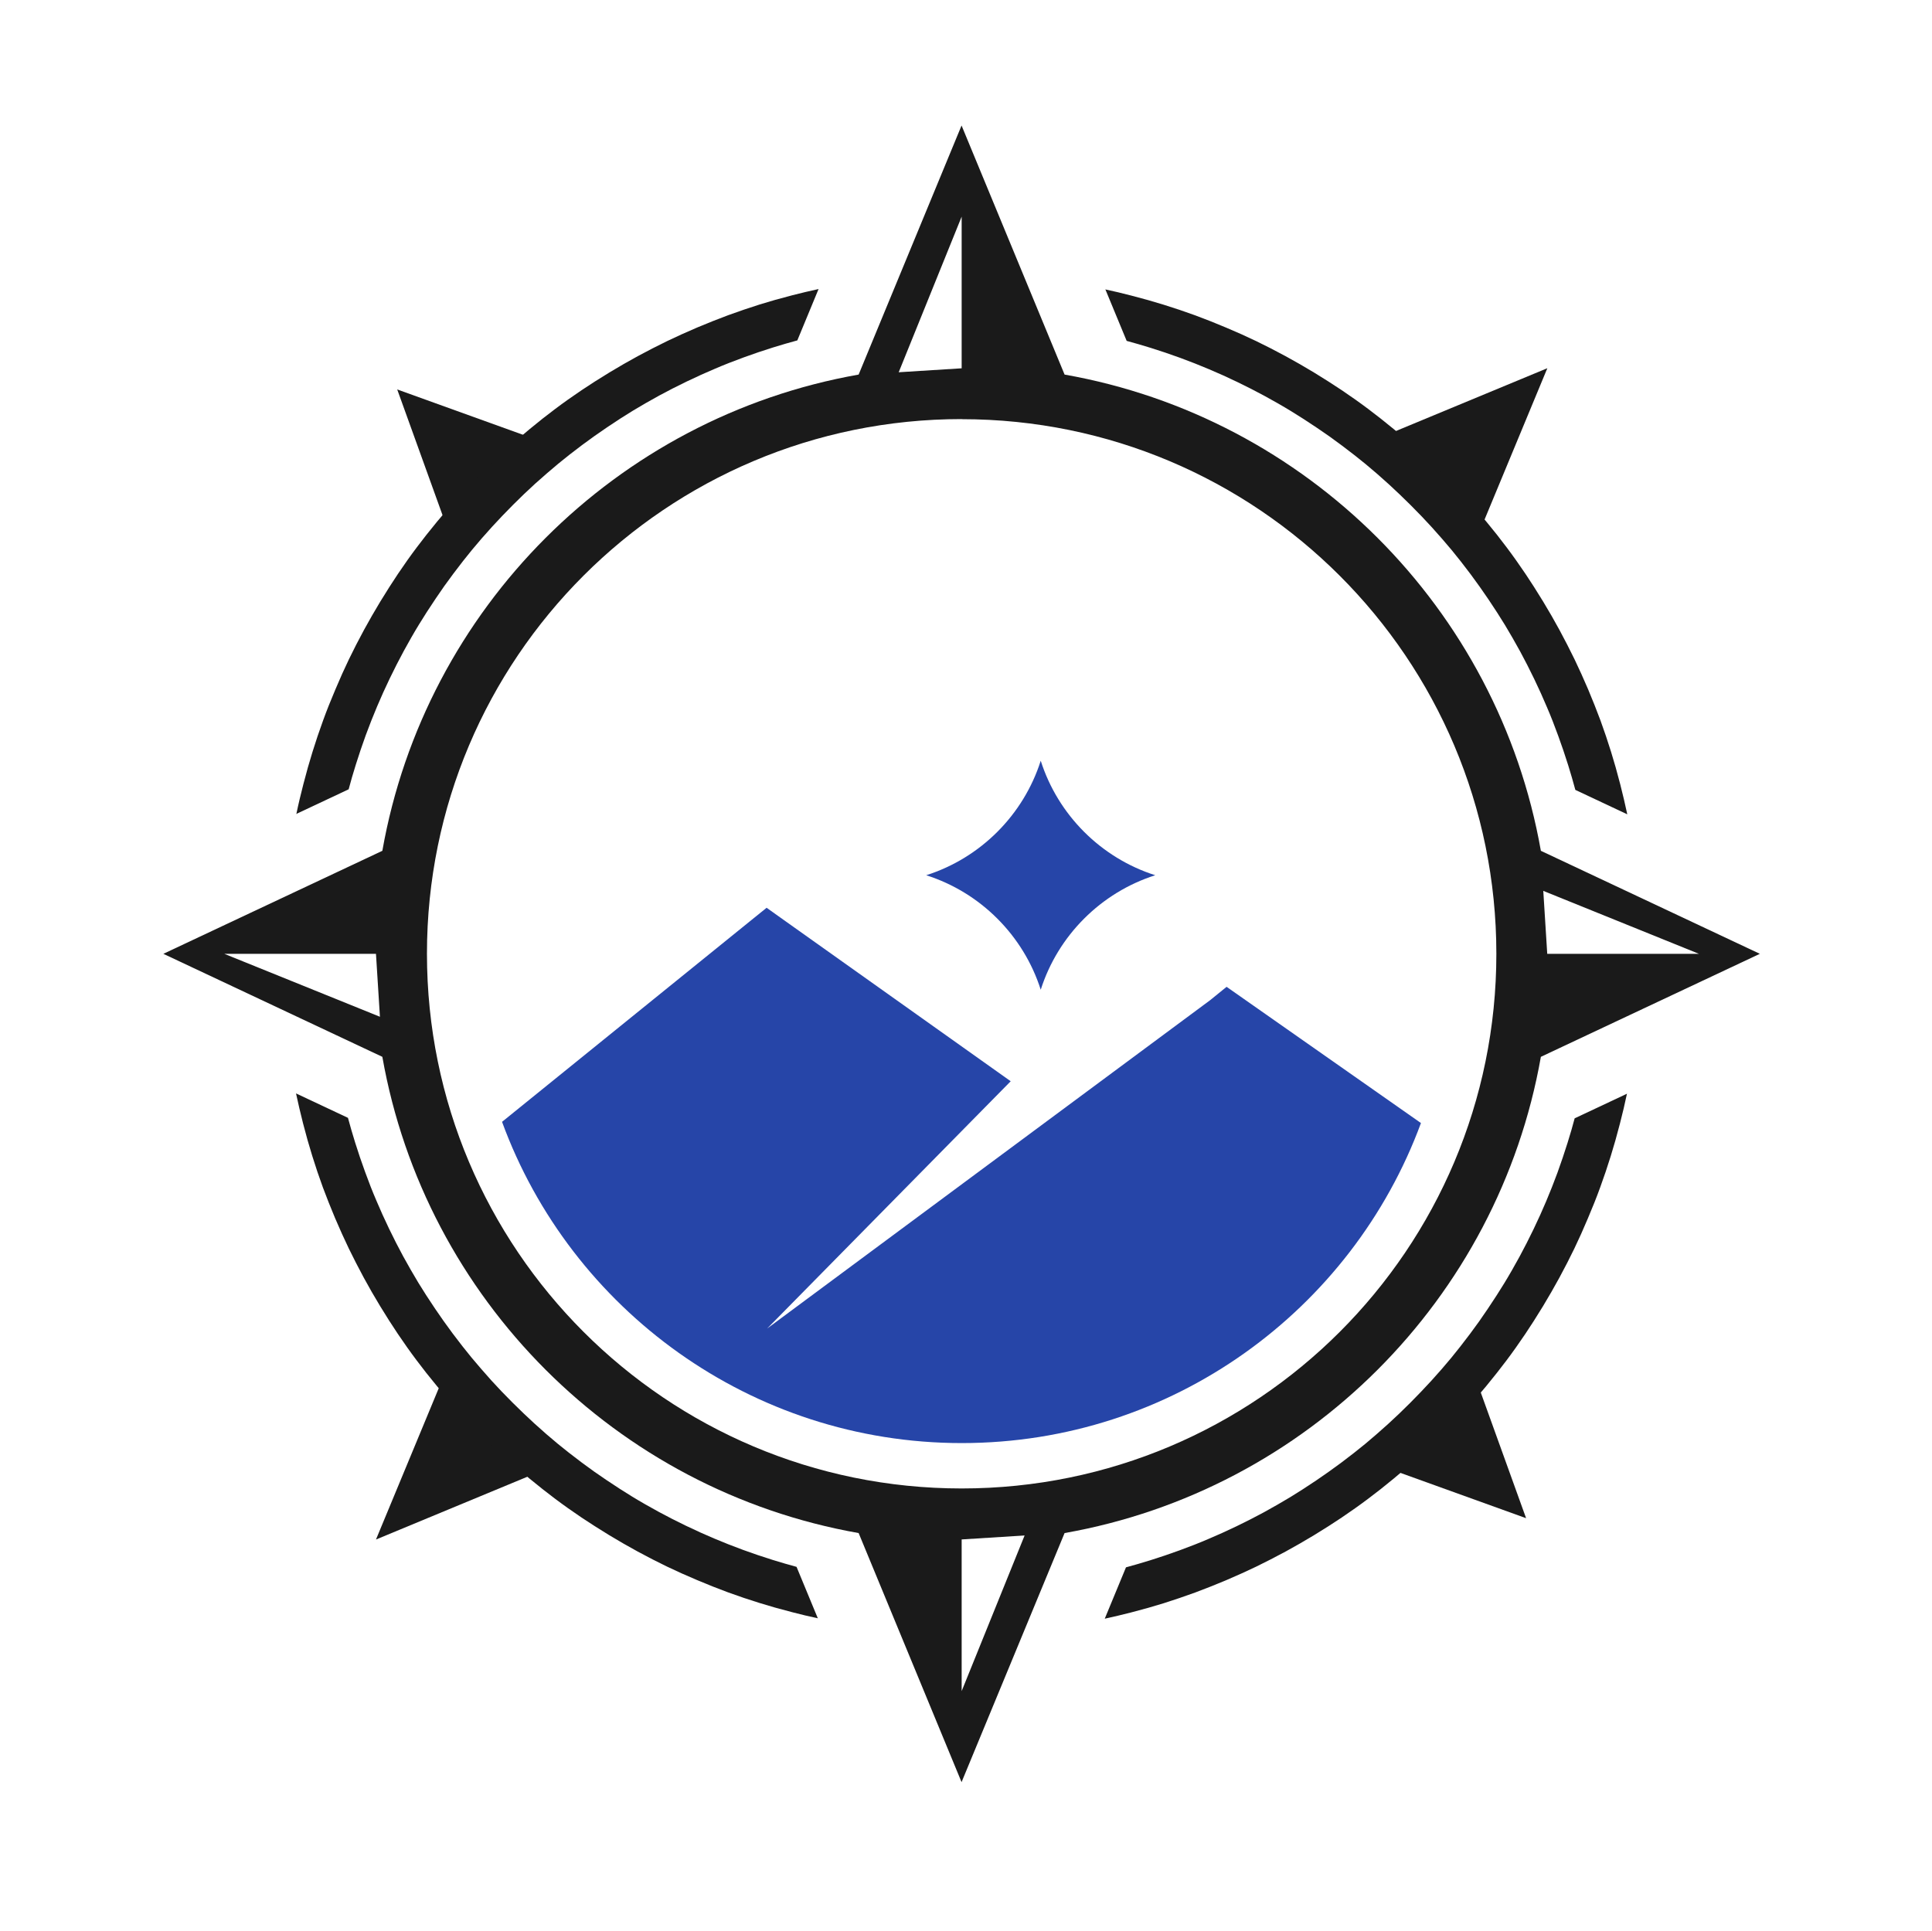
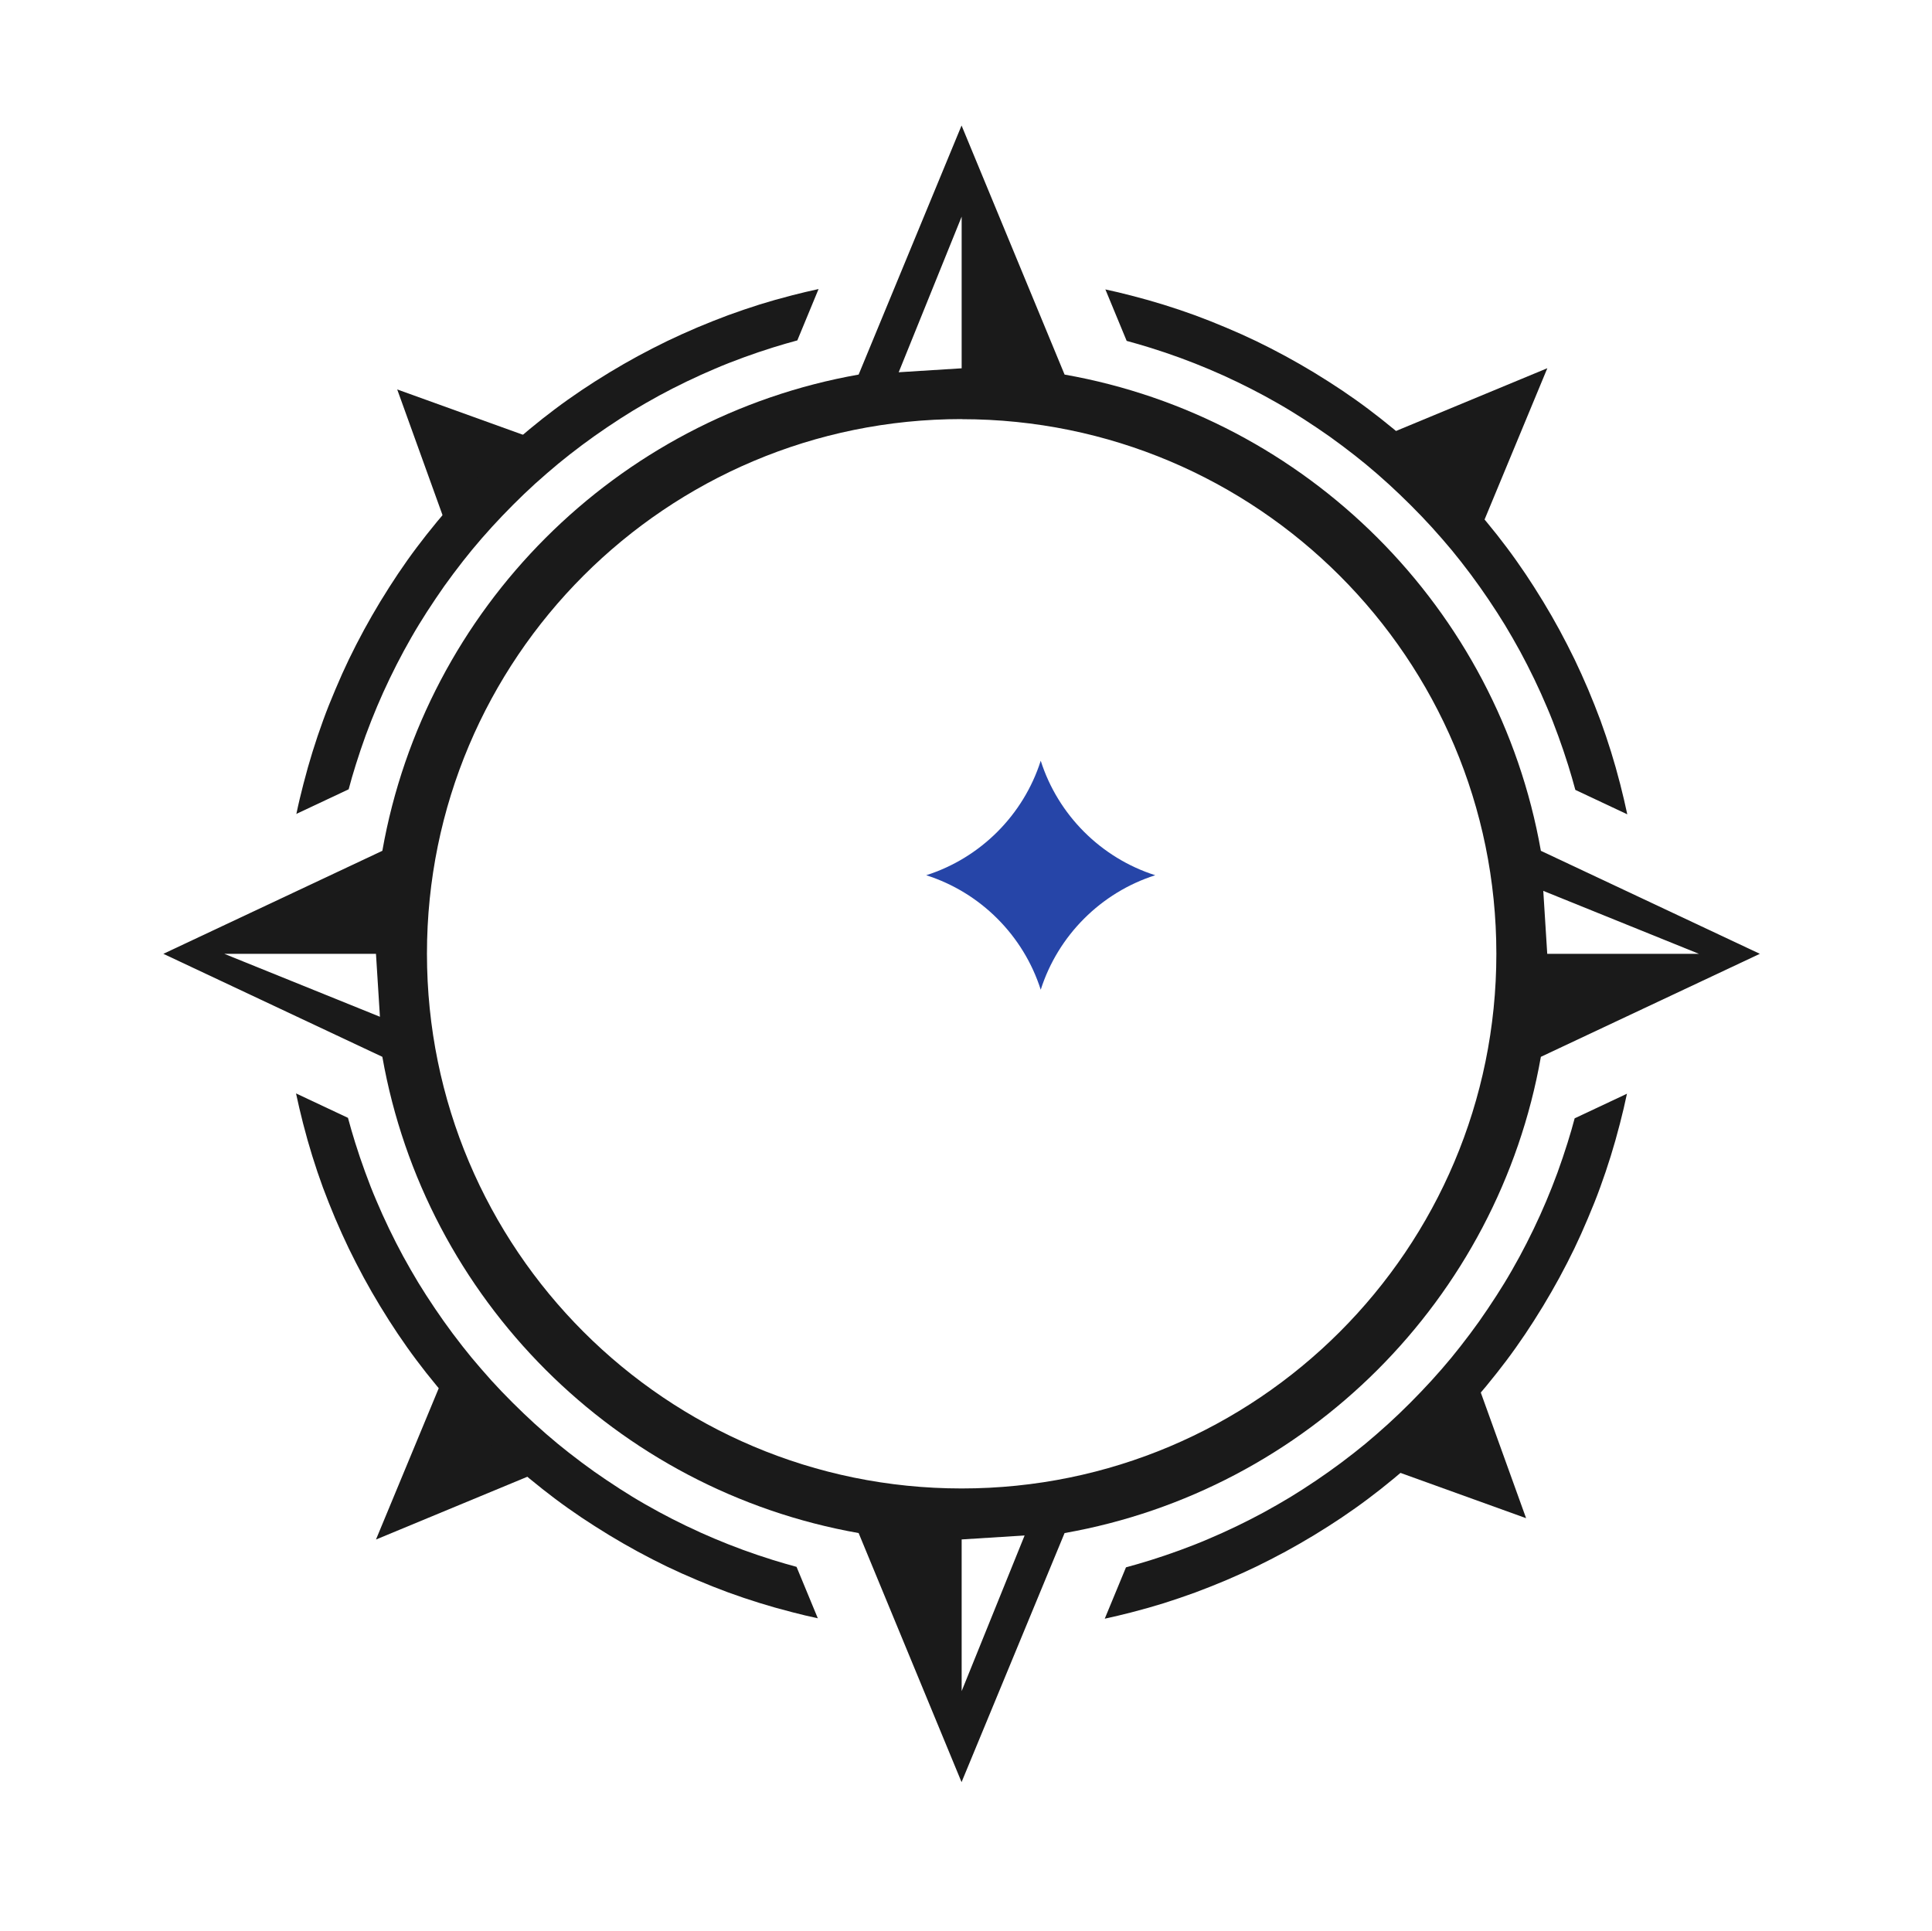
<svg xmlns="http://www.w3.org/2000/svg" id="woodstock" version="1.1" viewBox="0 0 2001 2000">
  <defs>
    <style>
      .st0, .st1 {
        fill: #2645a8;
      }

      .st2, .st1 {
        fill-rule: evenodd;
      }

      .st2, .st3 {
        fill: #1a1a1a;
      }
    </style>
  </defs>
  <path class="st3" d="M1425,1516.5l155.6,56.1-56.1-155.6c-29.7,36.5-63,69.9-99.5,99.5h0ZM1527.4,562.7l75.2-181.3-181.3,75.2c39.1,31.4,74.7,66.9,106,106h0ZM567,459.5l-155.6-56.1,56.1,155.6c29.7-36.5,63-69.9,99.5-99.5h0ZM464.6,1413.4l-75.2,181.3,181.3-75.2c-39.1-31.4-74.7-66.9-106-106h0Z" />
  <path class="st3" d="M847.6,1676.4c-9-1.9-18.2-4.1-27.4-6.5-12.1-3.1-23.3-6.3-33.6-9.5-11-3.4-21.9-7.1-32.6-11h0c-10.5-3.9-21.2-8.1-32-12.7-11-4.6-21.4-9.3-31.2-14-9.9-4.8-20.1-10-30.4-15.6-9.7-5.3-19.5-10.9-29.4-16.9-10.6-6.5-20.2-12.6-28.7-18.3-9.5-6.4-18.7-12.9-27.6-19.6-8.3-6.2-17.1-13.2-26.6-21-9.2-7.6-17.7-15-25.6-22.1-8.7-7.9-16.9-15.7-24.5-23.3-7.6-7.6-15.3-15.7-23.3-24.5-7.1-7.9-14.5-16.4-22.1-25.6-7.8-9.4-14.8-18.3-21-26.6-6.7-8.9-13.2-18.1-19.6-27.6-5.7-8.5-11.8-18-18.3-28.7-6-9.9-11.6-19.6-16.9-29.4-5.6-10.4-10.8-20.5-15.6-30.4-4.7-9.8-9.4-20.2-14.1-31.2-4.6-10.9-8.8-21.6-12.7-32h0c-3.9-10.7-7.6-21.6-11-32.6-3.2-10.3-6.4-21.5-9.5-33.6-2.7-10.5-5.1-20.9-7.3-31.1l53.8,25.3c2.2,8.1,4.6,16.6,7.4,25.5,3.2,10.2,6.6,20.3,10.3,30.4h0c3.8,10.5,7.7,20.5,11.8,30,3.9,9.3,8.3,19,13.1,29,4.8,10,9.7,19.5,14.5,28.4,5.2,9.5,10.5,18.7,15.8,27.5,4.9,8.1,10.7,17,17.2,26.7,5.8,8.6,11.9,17.2,18.3,25.8,6.9,9.2,13.4,17.5,19.5,24.9,6.3,7.6,13.2,15.5,20.6,23.8,6.7,7.4,14,15,21.8,22.8,7.8,7.8,15.5,15.1,22.8,21.8,8.2,7.5,16.2,14.4,23.8,20.7,7.4,6.1,15.7,12.6,24.9,19.5,8.5,6.4,17.1,12.5,25.8,18.3,9.7,6.5,18.6,12.3,26.7,17.2,8.8,5.4,18,10.6,27.5,15.8,9,4.9,18.5,9.7,28.4,14.5,10,4.8,19.7,9.2,29,13.1,9.5,4,19.5,8,29.9,11.8h0c10.1,3.7,20.2,7.1,30.4,10.3,8.8,2.7,17.2,5.2,25.1,7.3l22,53.2h0ZM306.9,843.4c2.1-10.3,4.6-20.6,7.3-31.1,3.1-12.1,6.3-23.3,9.5-33.6,3.4-11,7.1-21.9,11-32.6h0c3.8-10.5,8.1-21.2,12.7-32,4.6-11,9.3-21.4,14-31.2,4.8-9.9,10-20.1,15.6-30.4,5.3-9.7,10.9-19.5,16.9-29.4,6.5-10.6,12.6-20.2,18.3-28.7,6.4-9.5,12.9-18.7,19.6-27.6,6.2-8.3,13.2-17.1,21-26.6,7.6-9.2,15-17.7,22.1-25.6,7.9-8.7,15.7-16.9,23.3-24.5,7.6-7.6,15.7-15.3,24.5-23.3,7.9-7.1,16.4-14.5,25.6-22.1,9.4-7.8,18.3-14.8,26.6-21,8.9-6.7,18.1-13.2,27.6-19.6,8.5-5.7,18-11.8,28.7-18.3,9.9-6,19.7-11.6,29.4-16.9,10.4-5.6,20.5-10.8,30.4-15.6,9.8-4.7,20.2-9.4,31.2-14.1,10.9-4.6,21.6-8.8,32-12.7h0c10.7-3.9,21.6-7.6,32.6-11.1,10.3-3.2,21.5-6.4,33.6-9.5,9.2-2.4,18.3-4.5,27.4-6.5l-22,53.2c-7.9,2.1-16.3,4.6-25.1,7.3-10.2,3.2-20.3,6.6-30.4,10.3h0c-10.4,3.8-20.4,7.7-29.9,11.8-9.3,3.9-19,8.3-29,13.1-10,4.8-19.5,9.7-28.4,14.5-9.5,5.2-18.7,10.5-27.5,15.8-8.1,4.9-17,10.7-26.7,17.2-8.6,5.8-17.2,11.9-25.8,18.3-9.2,6.9-17.5,13.4-24.9,19.5-7.6,6.3-15.5,13.2-23.8,20.6-7.4,6.7-15,14-22.8,21.8-7.8,7.8-15.1,15.5-21.8,22.8-7.5,8.2-14.4,16.2-20.7,23.8-6.1,7.4-12.6,15.7-19.5,24.9-6.4,8.5-12.5,17.1-18.3,25.8-6.5,9.7-12.3,18.6-17.2,26.7-5.4,8.8-10.6,18-15.8,27.5-4.9,9-9.7,18.5-14.5,28.4-4.8,10-9.2,19.7-13.1,29-4,9.5-8,19.5-11.8,29.9h0c-3.7,10.2-7.1,20.3-10.3,30.5-2.8,8.9-5.3,17.5-7.4,25.5l-53.8,25.3h0ZM1144.4,299.7c9,1.9,18.2,4.1,27.4,6.5,12.1,3.1,23.3,6.3,33.6,9.5,11,3.4,21.9,7.1,32.6,11h0c10.5,3.9,21.2,8.1,32,12.7,11,4.6,21.4,9.3,31.2,14,9.9,4.8,20.1,10,30.4,15.6,9.7,5.3,19.5,10.9,29.4,16.9,10.6,6.5,20.2,12.6,28.7,18.3,9.5,6.4,18.7,12.9,27.6,19.6,8.3,6.2,17.1,13.2,26.6,21,9.2,7.6,17.7,15,25.6,22.1,8.7,7.9,16.9,15.7,24.5,23.3,7.6,7.6,15.3,15.7,23.3,24.5,7.1,7.9,14.5,16.4,22.1,25.6,7.8,9.4,14.8,18.3,21,26.6,6.7,8.9,13.2,18.1,19.6,27.6,5.7,8.5,11.8,18,18.3,28.7,6,9.9,11.6,19.6,16.9,29.4,5.6,10.4,10.8,20.5,15.6,30.4,4.7,9.8,9.4,20.2,14.1,31.2,4.6,10.9,8.8,21.6,12.7,32h0c3.9,10.7,7.6,21.6,11,32.6,3.2,10.3,6.4,21.5,9.5,33.6,2.7,10.5,5.1,20.9,7.3,31.1l-53.8-25.3c-2.2-8.1-4.6-16.6-7.4-25.5-3.2-10.2-6.6-20.3-10.3-30.4h0c-3.8-10.5-7.7-20.5-11.8-30-3.9-9.3-8.3-19-13.1-29-4.8-10-9.7-19.5-14.5-28.4-5.2-9.5-10.5-18.7-15.8-27.5-4.9-8.1-10.7-17-17.2-26.7-5.8-8.6-11.9-17.2-18.3-25.8-6.9-9.2-13.4-17.5-19.5-24.9-6.3-7.6-13.2-15.5-20.7-23.8-6.7-7.4-14-15-21.8-22.8-7.8-7.8-15.5-15.1-22.8-21.8-8.2-7.5-16.2-14.4-23.8-20.7-7.4-6.1-15.7-12.6-24.9-19.5-8.5-6.4-17.1-12.5-25.8-18.3-9.7-6.5-18.6-12.3-26.7-17.2-8.8-5.4-18-10.6-27.5-15.8-9-4.9-18.5-9.7-28.4-14.5-10-4.8-19.7-9.2-29-13.1-9.5-4-19.5-8-29.9-11.8h0c-10.1-3.7-20.2-7.1-30.4-10.3-8.8-2.7-17.2-5.2-25.1-7.3l-22-53.2h0ZM1685.1,1132.7c-2.1,10.2-4.6,20.6-7.3,31.1-3.1,12.1-6.3,23.3-9.5,33.6-3.4,11-7.1,21.9-11,32.6h0c-3.8,10.5-8.1,21.2-12.7,32-4.6,11-9.3,21.4-14,31.2-4.8,9.9-10,20.1-15.6,30.4-5.3,9.7-10.9,19.5-16.9,29.4-6.5,10.7-12.6,20.2-18.3,28.7-6.4,9.5-12.9,18.7-19.6,27.6-6.2,8.3-13.2,17.1-21,26.6-7.6,9.2-15,17.7-22.1,25.6-7.9,8.7-15.7,16.9-23.3,24.5-7.6,7.6-15.7,15.3-24.5,23.3-7.9,7.1-16.4,14.5-25.6,22.1-9.4,7.8-18.3,14.8-26.6,21-8.9,6.7-18.1,13.2-27.6,19.6-8.5,5.7-18,11.8-28.7,18.3-9.9,6-19.7,11.6-29.4,16.9-10.4,5.6-20.5,10.8-30.4,15.6-9.8,4.7-20.2,9.4-31.2,14.1-10.9,4.6-21.6,8.8-32,12.7h0c-10.7,3.9-21.6,7.6-32.6,11.1-10.3,3.2-21.5,6.4-33.6,9.5-9.2,2.4-18.3,4.5-27.4,6.5l22-53.2c7.9-2.1,16.3-4.6,25.1-7.3,10.2-3.2,20.3-6.6,30.4-10.3h0c10.4-3.8,20.4-7.7,29.9-11.8,9.3-3.9,19-8.3,29-13.1,10-4.8,19.5-9.7,28.4-14.5,9.5-5.2,18.7-10.5,27.5-15.8,8.1-4.9,17-10.7,26.7-17.2,8.6-5.8,17.2-11.9,25.8-18.3,9.2-6.9,17.5-13.4,24.9-19.5,7.6-6.3,15.5-13.2,23.8-20.7,7.4-6.7,15-14,22.8-21.8,7.8-7.8,15.1-15.5,21.8-22.8,7.5-8.2,14.4-16.2,20.7-23.8,6.1-7.4,12.6-15.7,19.5-24.9,6.4-8.5,12.5-17.1,18.3-25.8,6.5-9.7,12.3-18.6,17.2-26.7,5.4-8.8,10.6-18,15.8-27.5,4.9-9,9.7-18.5,14.5-28.4,4.8-10,9.2-19.7,13.1-29,4-9.5,8-19.5,11.8-29.9h0c3.7-10.2,7.1-20.3,10.3-30.5,2.8-8.9,5.3-17.5,7.4-25.5l53.8-25.3h0Z" />
  <path class="st2" d="M996,434.2c305.9,0,553.8,247.9,553.8,553.8s-247.9,553.8-553.8,553.8-553.8-247.9-553.8-553.9,247.9-553.8,553.8-553.8h0ZM1595.9,1094.7l226.8-106.7-226.8-106.7c-44.3-251-242.3-449-493.3-493.3l-106.7-258-106.6,258c-251,44.3-449,242.3-493.3,493.3l-226.8,106.7,226.8,106.7c44.3,251,242.3,449,493.3,493.3l106.6,258,106.7-258c251-44.3,449-242.3,493.3-493.3h0ZM232.3,988h157.1l4.1,65.2-161.2-65.2h0ZM996,1594.6l65.2-4.1-65.2,161.2v-157.1h0ZM1598.4,922.8l161.2,65.2h-157.1l-4.1-65.2h0ZM996,224.4v157.1l-65.2,4.1,65.2-161.2h0Z" />
  <path class="st1" d="M1196.5,906.6c-56.2-17.9-100.7-62.4-118.6-118.6-17.9,56.2-62.4,100.7-118.6,118.6,56.2,17.9,100.7,62.4,118.6,118.6,17.9-56.2,62.4-100.7,118.6-118.6h0Z" />
-   <path class="st0" d="M519.9,1162.1l256.9-207.9,17.2-13.9,18.1,12.9,234.7,166.8-252.2,256.1,458.8-340.1,17-13.8,18,12.6,183.3,128.5c-71.3,193.5-257.4,331.5-475.6,331.5s-405.1-138.6-476.1-332.7h0Z" />
</svg>